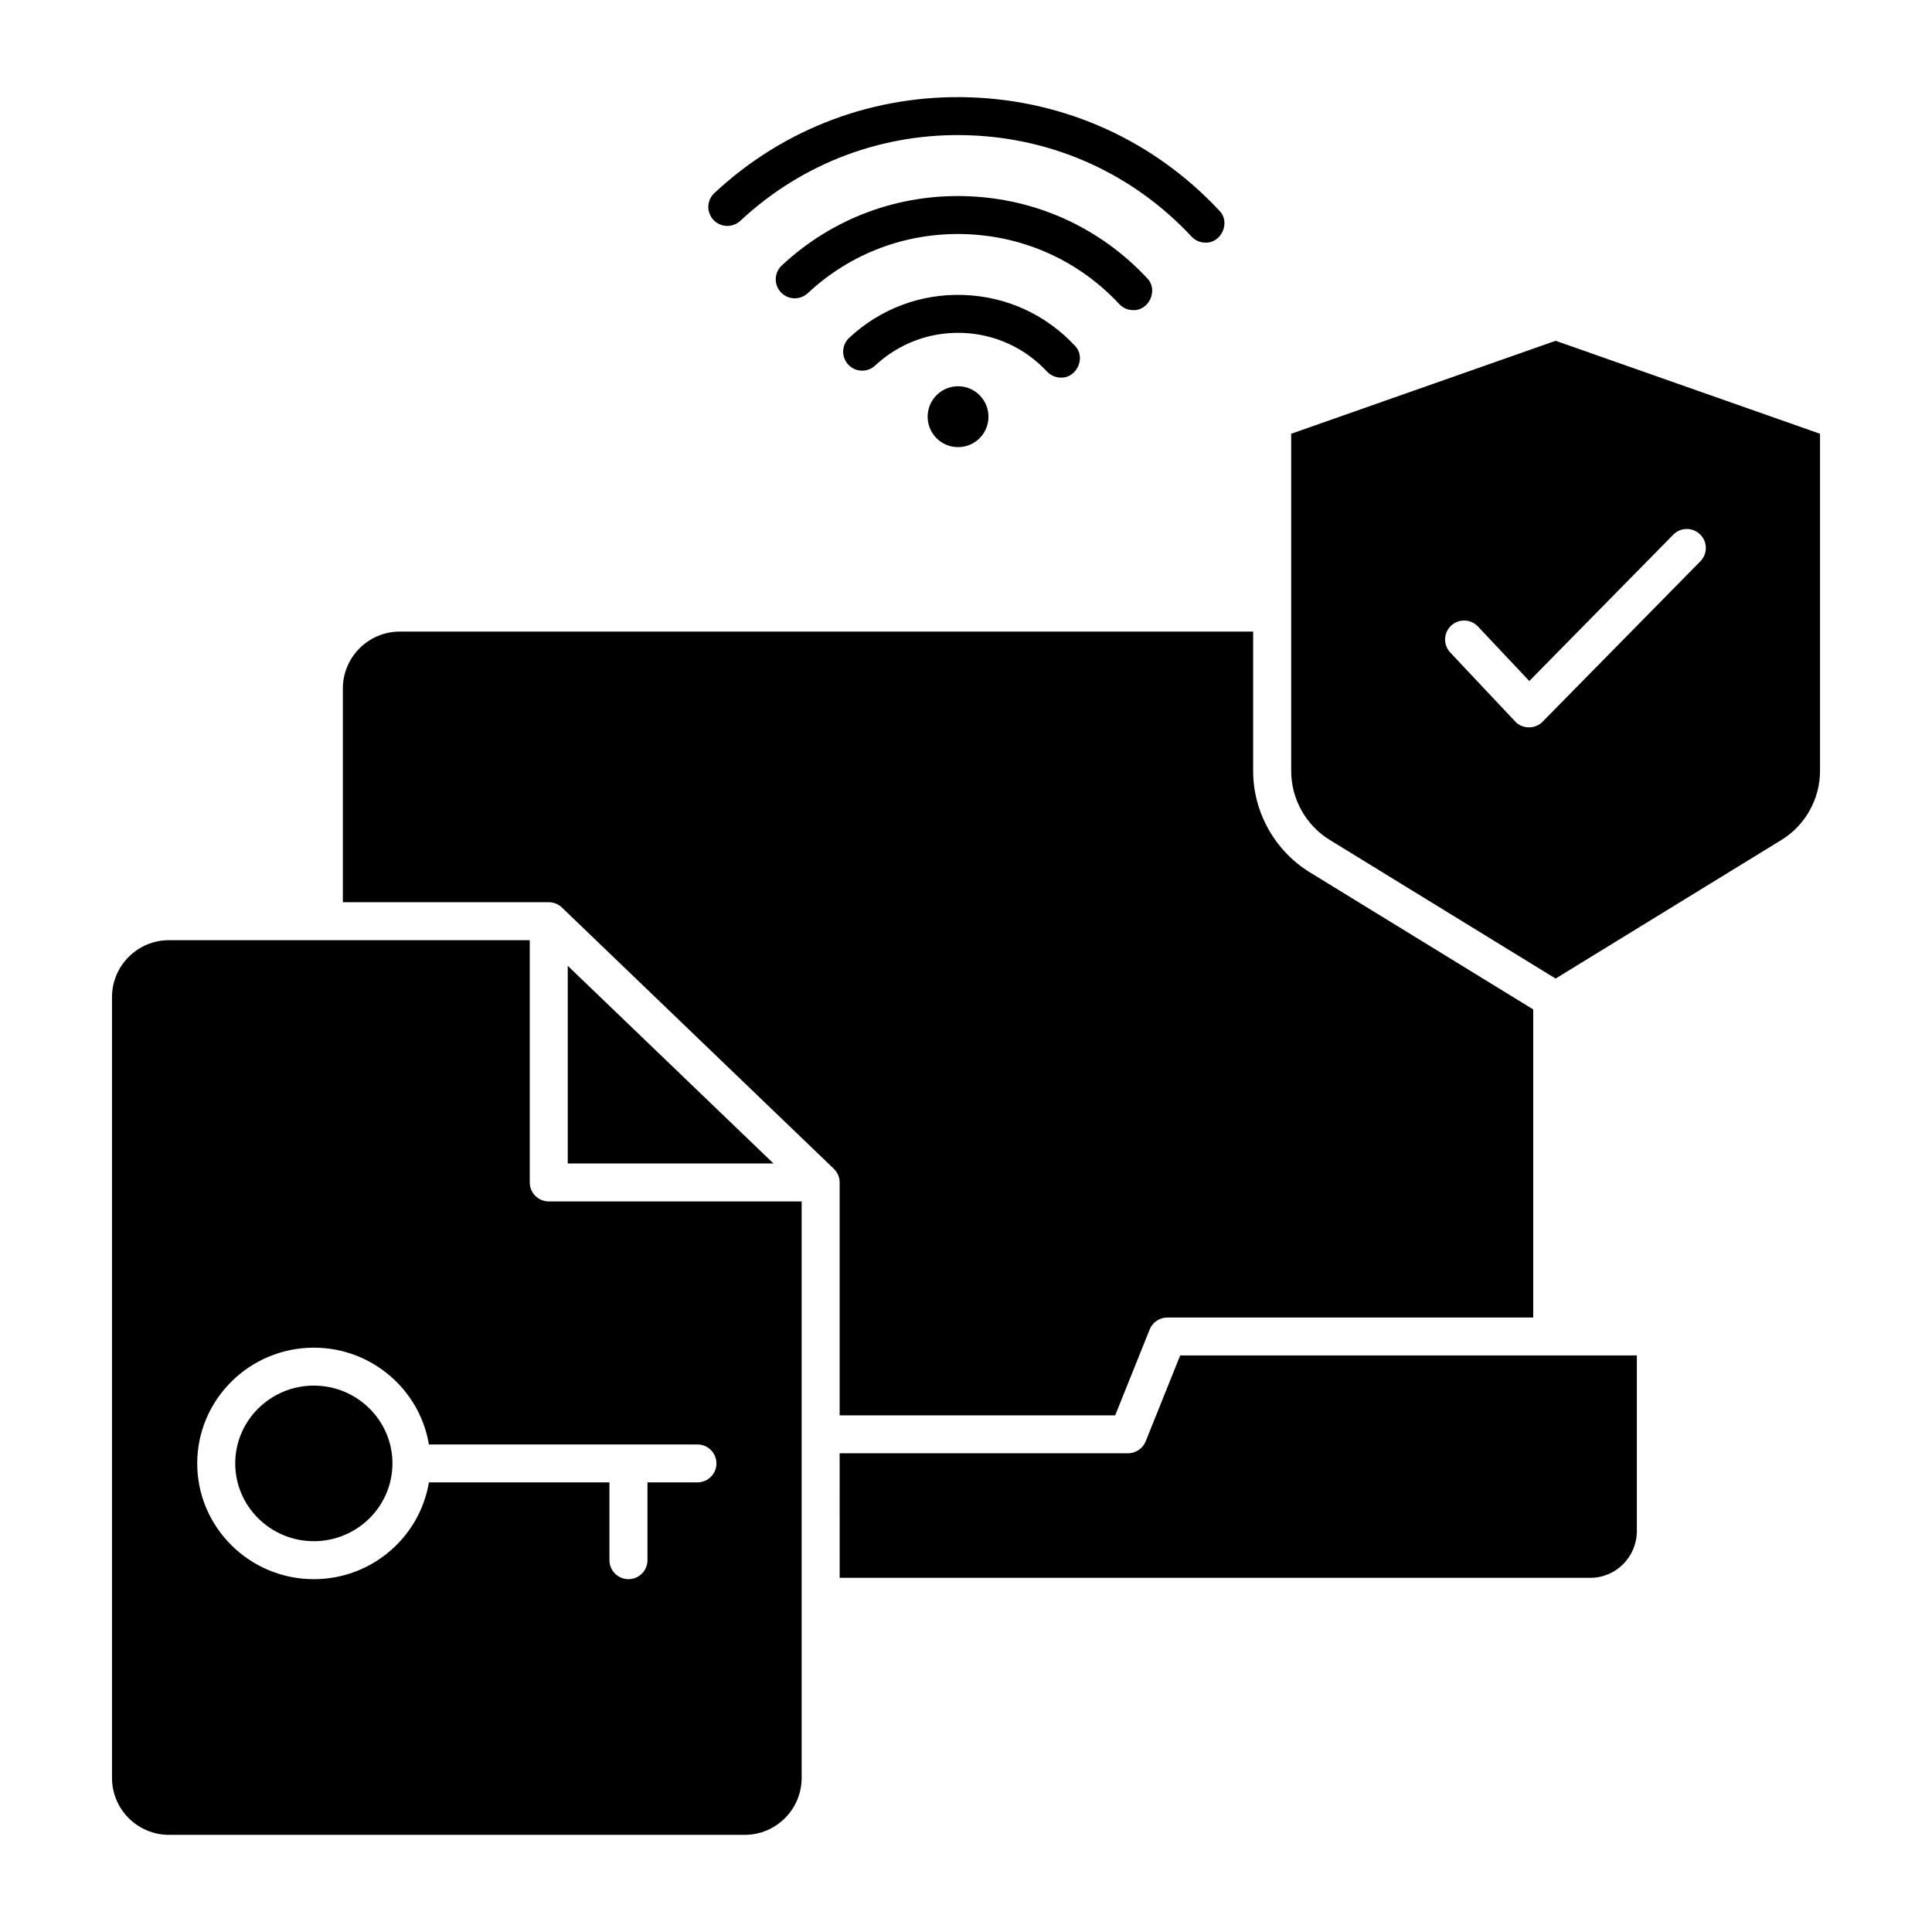
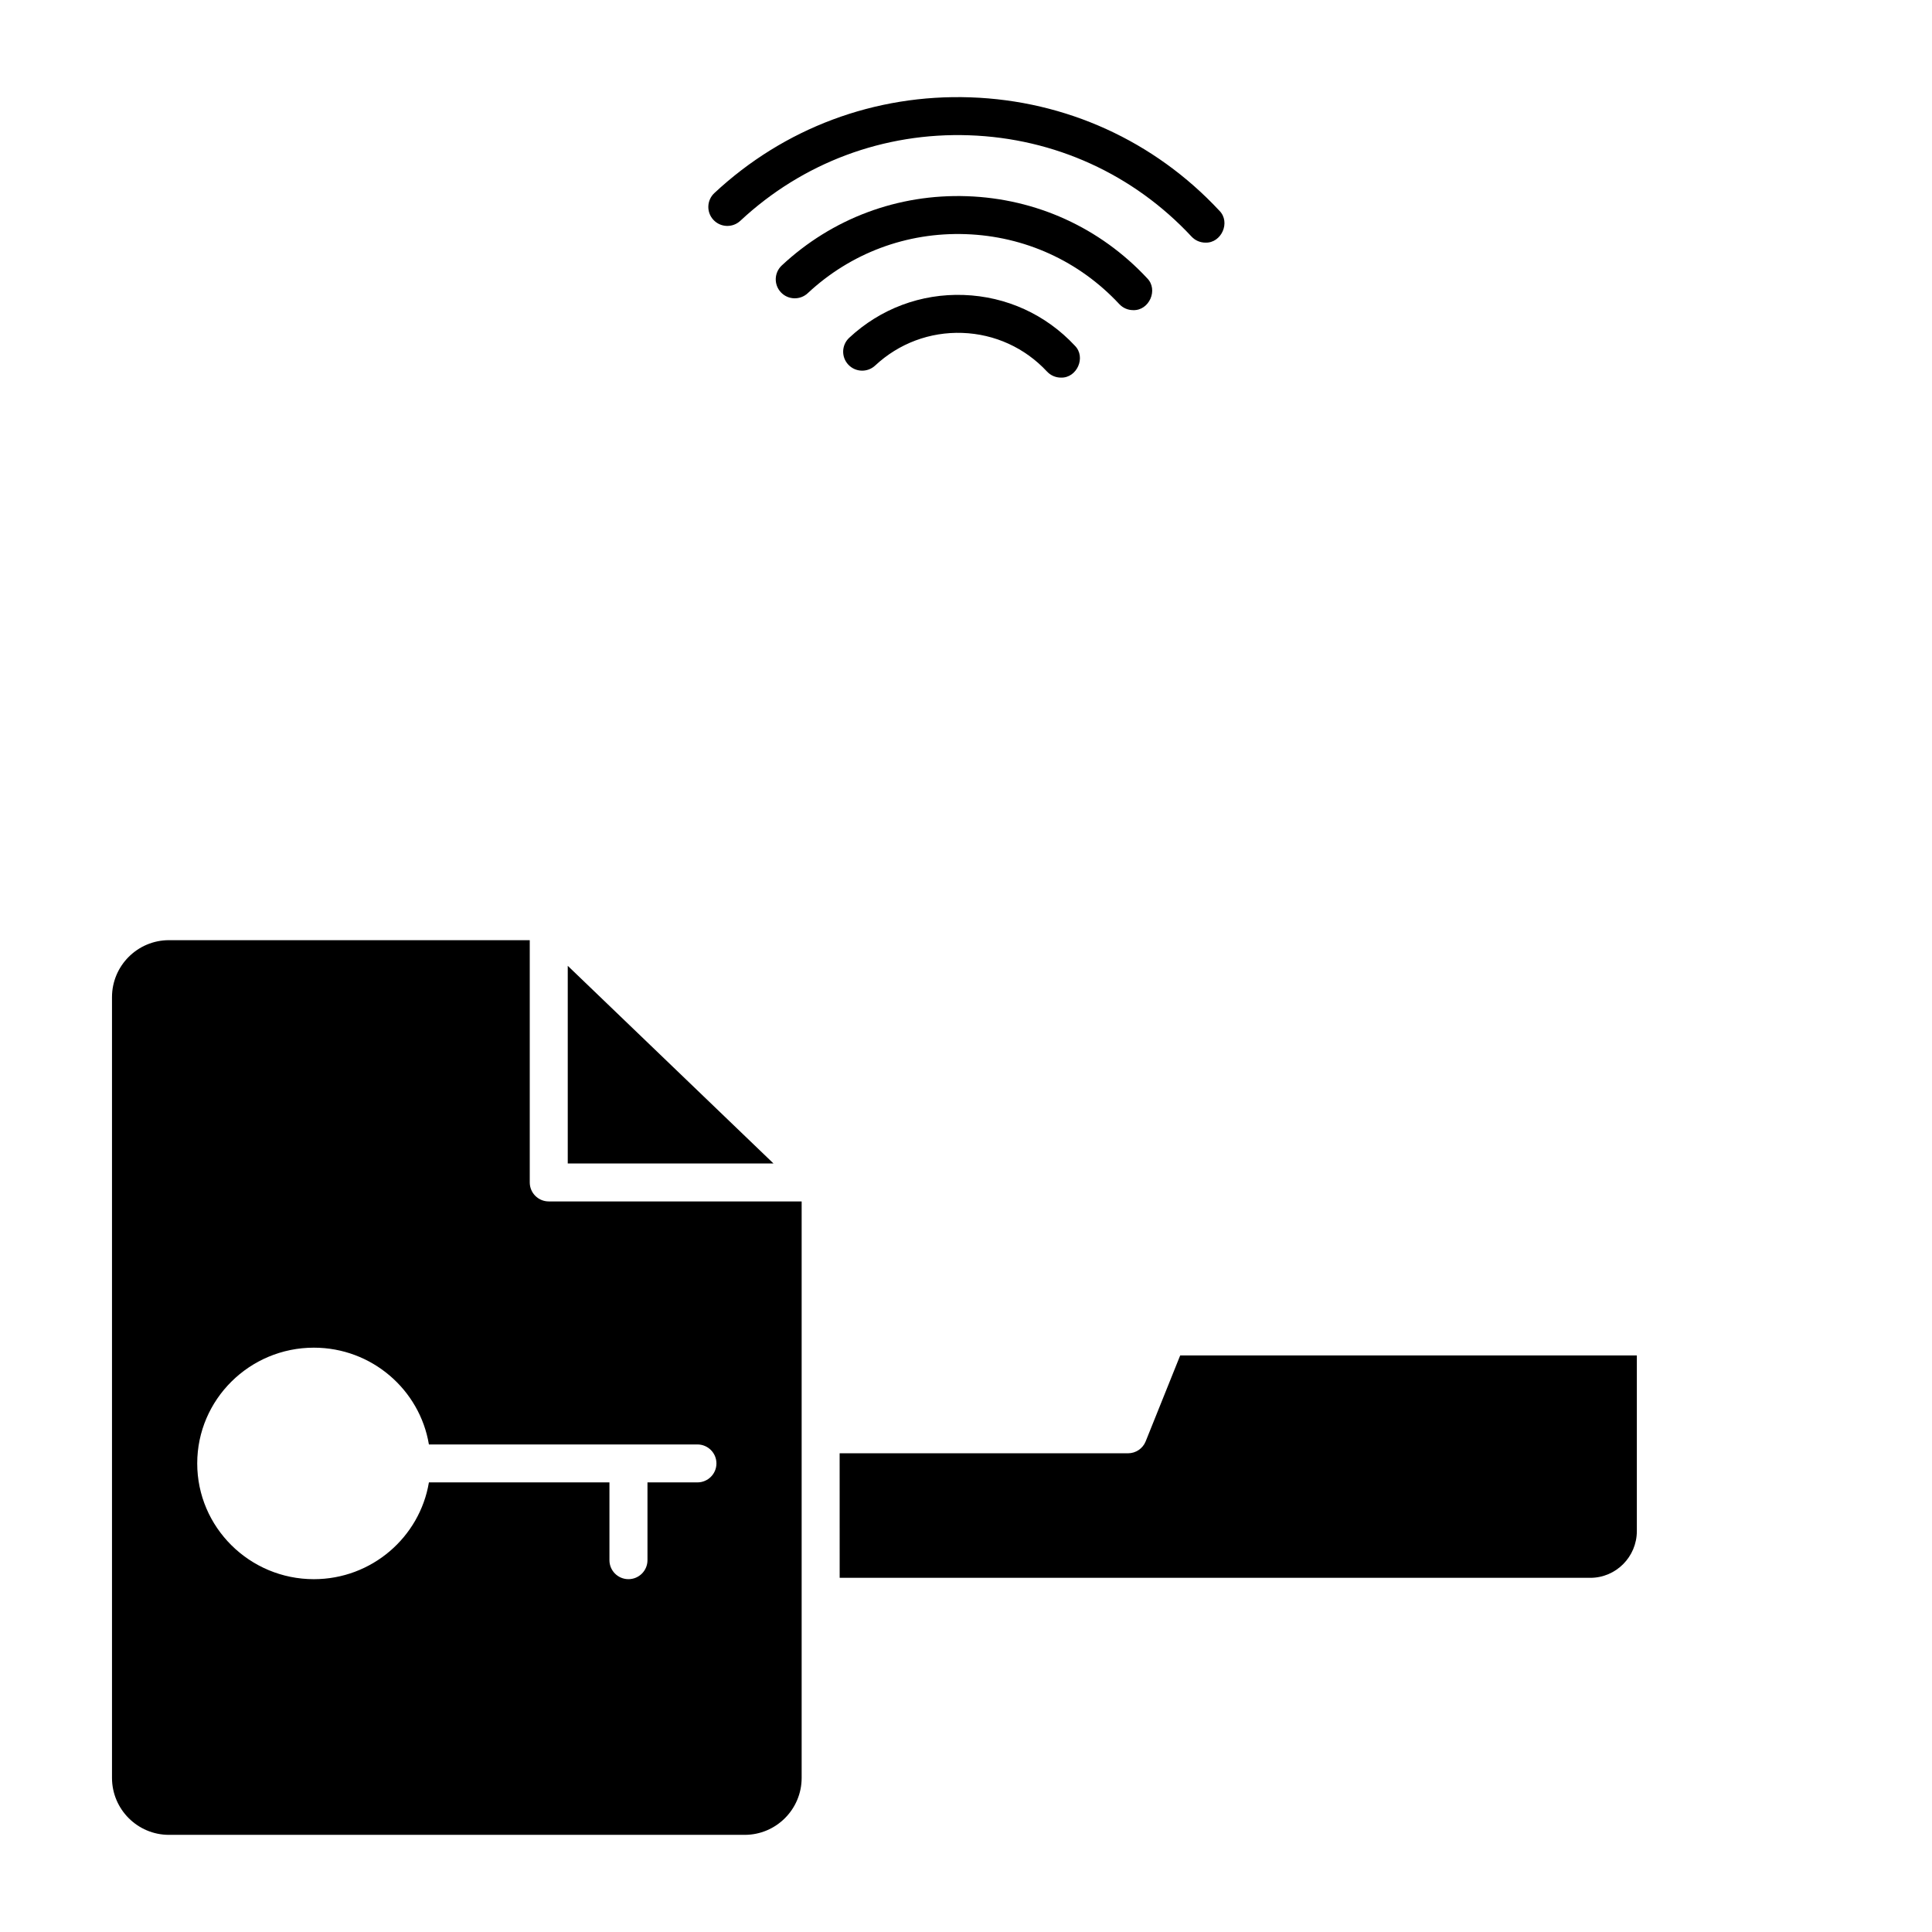
<svg xmlns="http://www.w3.org/2000/svg" fill="#000000" width="800px" height="800px" version="1.1" viewBox="144 144 512 512">
  <g>
    <path d="m463.46 208.3c-1.352 0-2.699-0.539-3.691-1.605-15.391-16.523-36.32-26.059-58.934-26.844-22.605-0.789-44.141 7.262-60.641 22.664-2.031 1.898-5.219 1.793-7.121-0.238-1.902-2.027-1.793-5.211 0.238-7.109 18.469-17.242 42.578-26.254 67.879-25.371 25.312 0.883 48.738 11.555 65.965 30.051 3.035 3.043 0.535 8.598-3.695 8.453z" />
    <path d="m444.31 226.19c-1.352 0-2.699-0.539-3.691-1.605-10.625-11.41-25.078-17.992-40.691-18.535-15.605-0.547-30.477 5.012-41.867 15.648-2.031 1.895-5.219 1.793-7.121-0.238-1.902-2.027-1.793-5.211 0.238-7.109 13.359-12.473 30.797-18.992 49.105-18.355 18.312 0.637 35.258 8.359 47.723 21.738 3.031 3.047 0.535 8.602-3.695 8.457z" />
    <path d="m425.16 244.07c-1.352 0-2.699-0.539-3.691-1.605-5.871-6.305-13.844-9.941-22.445-10.242-8.59-0.297-16.801 2.773-23.098 8.648-2.031 1.898-5.219 1.793-7.121-0.238-1.902-2.027-1.793-5.211 0.238-7.109 8.266-7.715 19.035-11.754 30.332-11.355 11.301 0.395 21.766 5.168 29.477 13.445 3.035 3.051 0.535 8.602-3.691 8.457z" />
-     <path d="m403.79 248.93c3.035 3.258 2.859 8.363-0.398 11.402-3.254 3.039-8.355 2.859-11.391-0.398-3.035-3.258-2.859-8.363 0.398-11.402 3.258-3.039 8.355-2.863 11.391 0.398z" />
    <path d="m366.52 562.14h198.93c6.801 0 12.332-5.562 12.332-12.398v-46.531h-121.02l-9.148 22.77c-0.766 1.906-2.617 3.156-4.676 3.156h-76.426z" />
    <path d="m294.46 399.95v52.379h54.52z" />
-     <path d="m227.17 511.2c-11.488 0-20.832 9.25-20.832 20.617 0 11.367 9.344 20.617 20.832 20.617s20.832-9.25 20.832-20.617c0-11.367-9.344-20.617-20.832-20.617z" />
    <path d="m289.43 462.39c-2.781 0-5.039-2.25-5.039-5.027v-64.203l-95.613-0.004c-8.324 0-15.098 6.769-15.098 15.094v206.91c0.004 8.324 6.773 15.094 15.098 15.094h152.57c8.324 0 15.098-6.769 15.098-15.094v-152.77zm39.395 74.461h-13.238v20.617c0 2.777-2.258 5.027-5.039 5.027s-5.039-2.25-5.039-5.027v-20.617h-47.844c-2.426 14.531-15.172 25.648-30.488 25.648-17.043 0-30.91-13.762-30.91-30.676 0-16.914 13.867-30.676 30.91-30.676 15.316 0 28.062 11.117 30.488 25.648h71.16c2.781 0 5.039 2.25 5.039 5.027 0 2.777-2.258 5.027-5.039 5.027z" />
-     <path d="m366.52 519.08h73.016l9.148-22.77c0.766-1.906 2.617-3.156 4.676-3.156h96.957v-81.648l-59.223-36.352c-9.25-5.676-14.996-15.945-14.996-26.793v-36.988h-226.12c-8.336 0-15.117 6.769-15.117 15.086v56.637h54.559c1.305 0 2.555 0.504 3.496 1.406l72.055 69.234c0.988 0.949 1.543 2.258 1.543 3.625v61.719z" />
-     <path d="m556.25 234.31-70.07 24.641v89.402c0 7.379 3.906 14.363 10.199 18.227l59.871 36.75 59.871-36.75c6.289-3.859 10.199-10.844 10.199-18.227v-89.402zm38.371 58.434-41.828 42.52c-1.91 2.023-5.406 1.984-7.269-0.078l-17.191-18.266c-1.906-2.023-1.805-5.207 0.223-7.109 2.027-1.902 5.219-1.801 7.125 0.223l13.598 14.445 38.152-38.785c1.949-1.98 5.141-2.012 7.125-0.066 1.984 1.953 2.016 5.137 0.066 7.117z" />
  </g>
</svg>